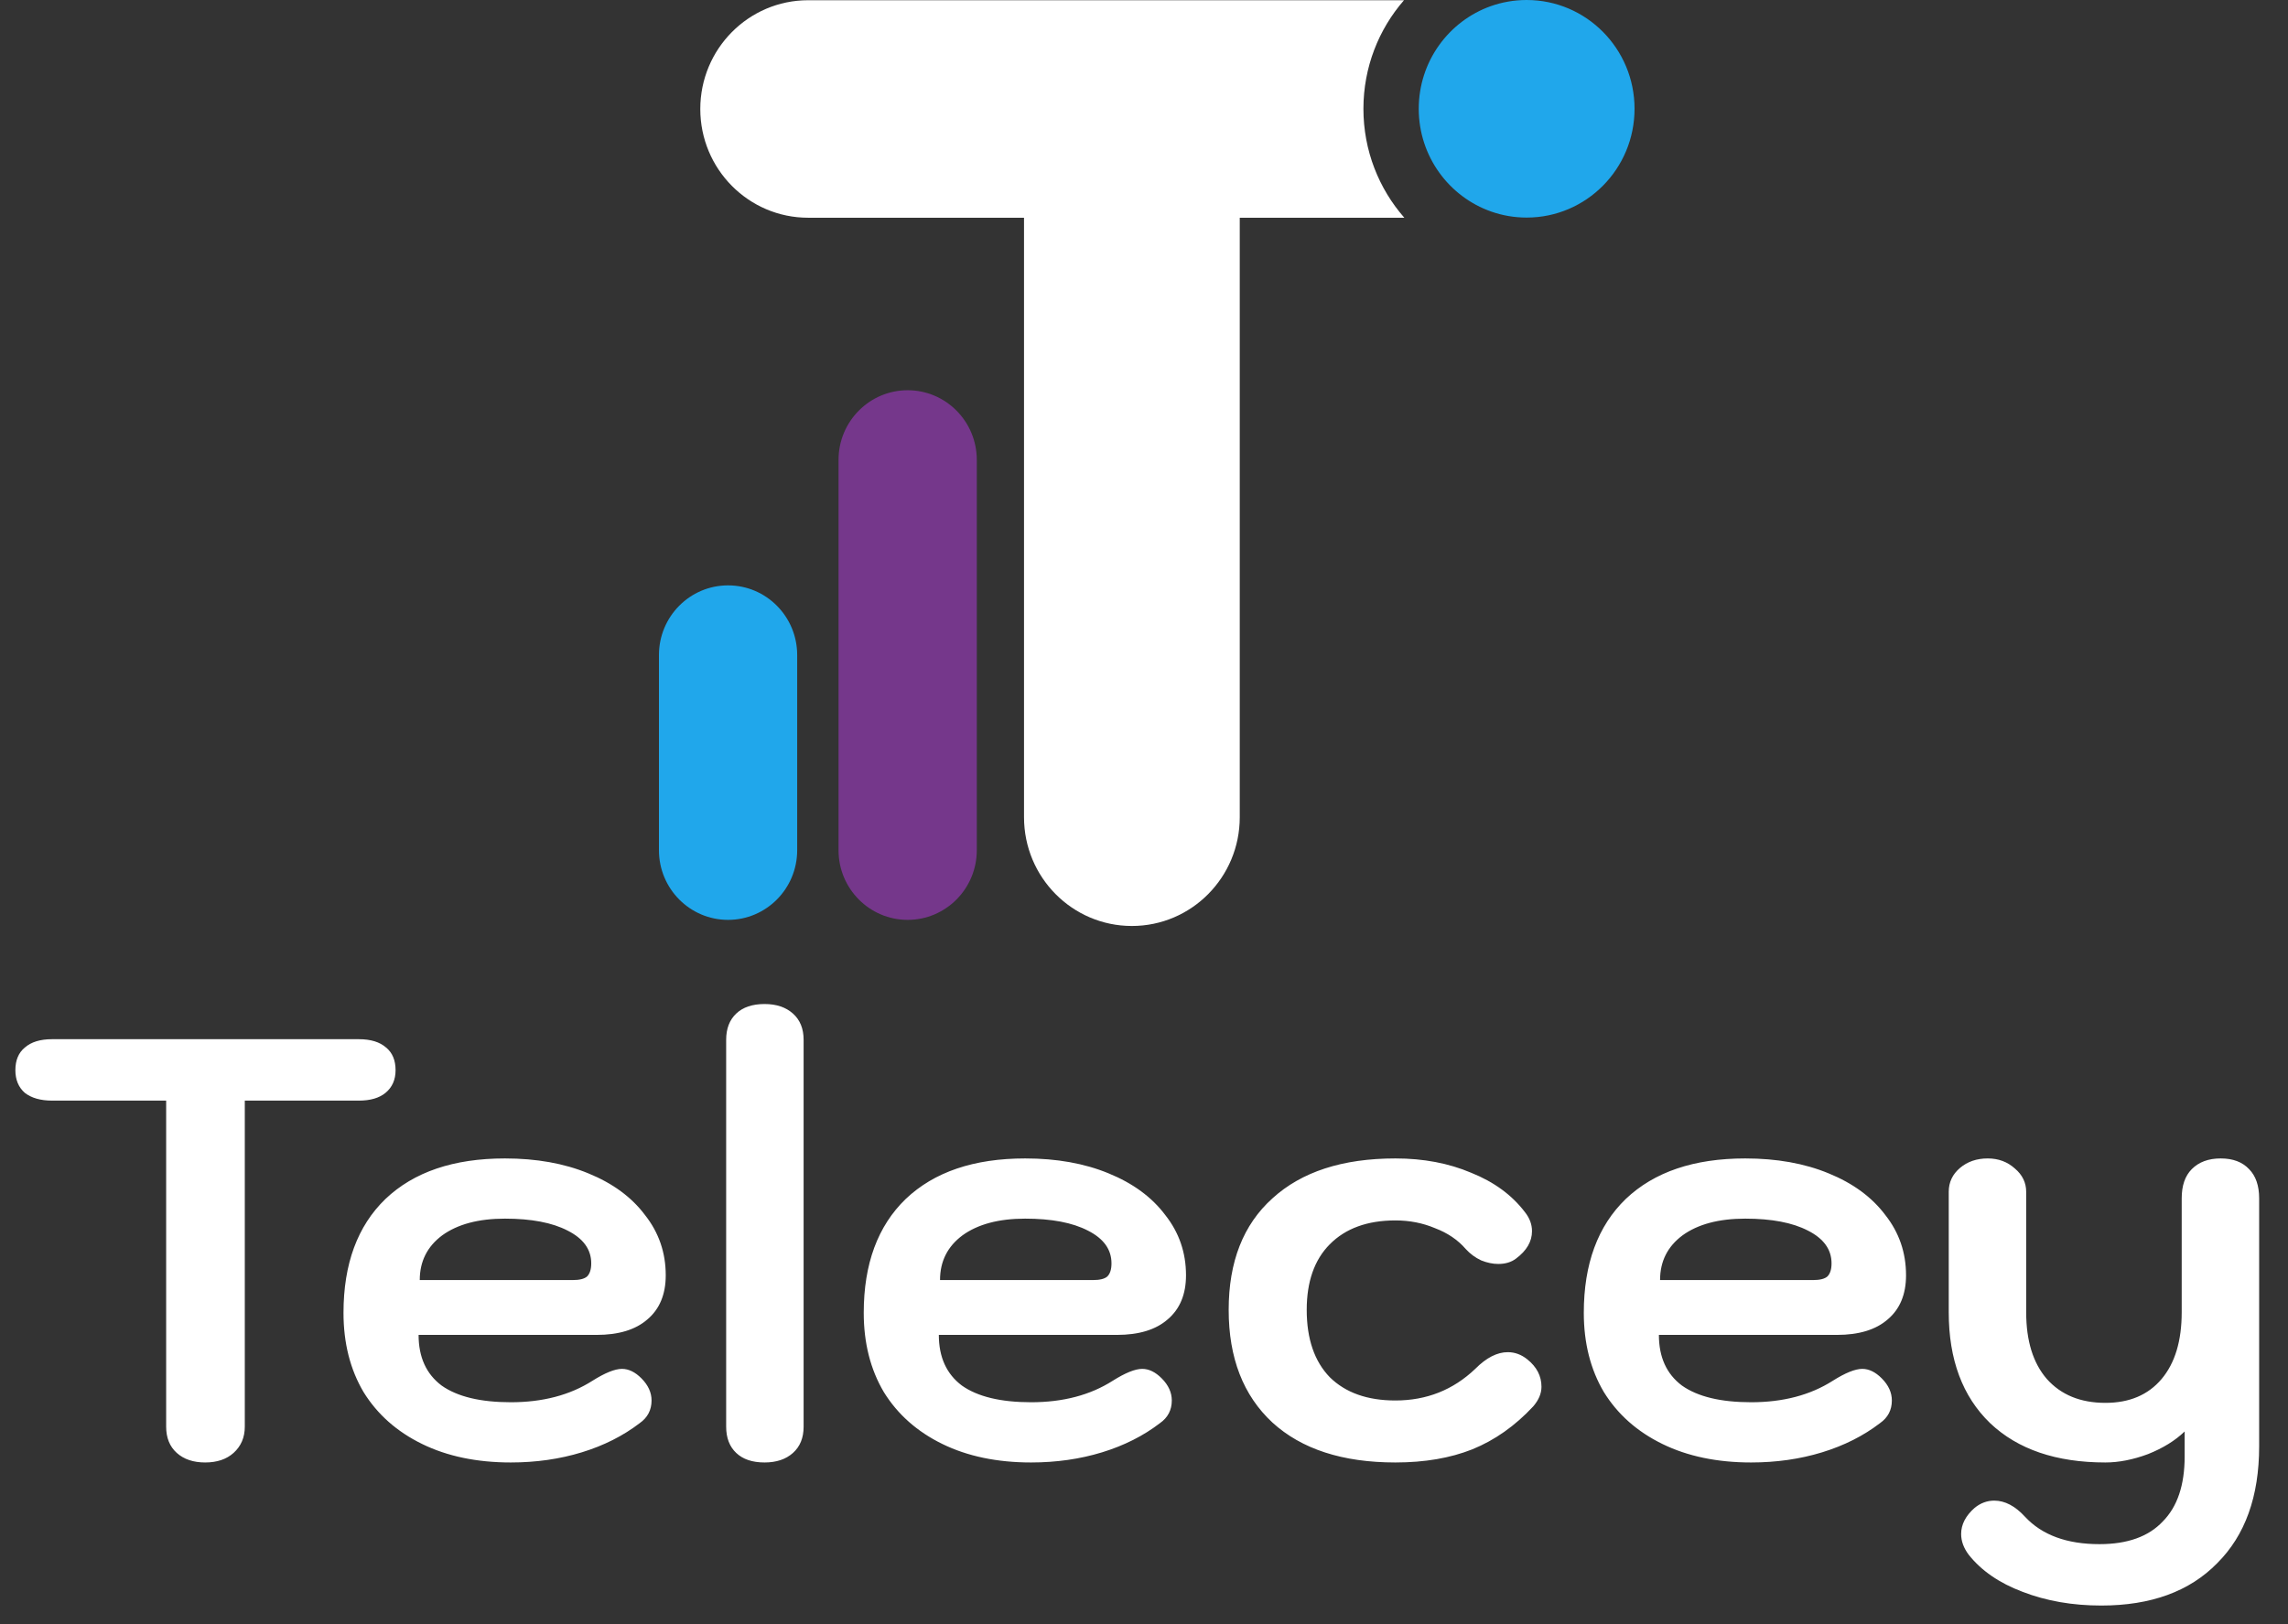
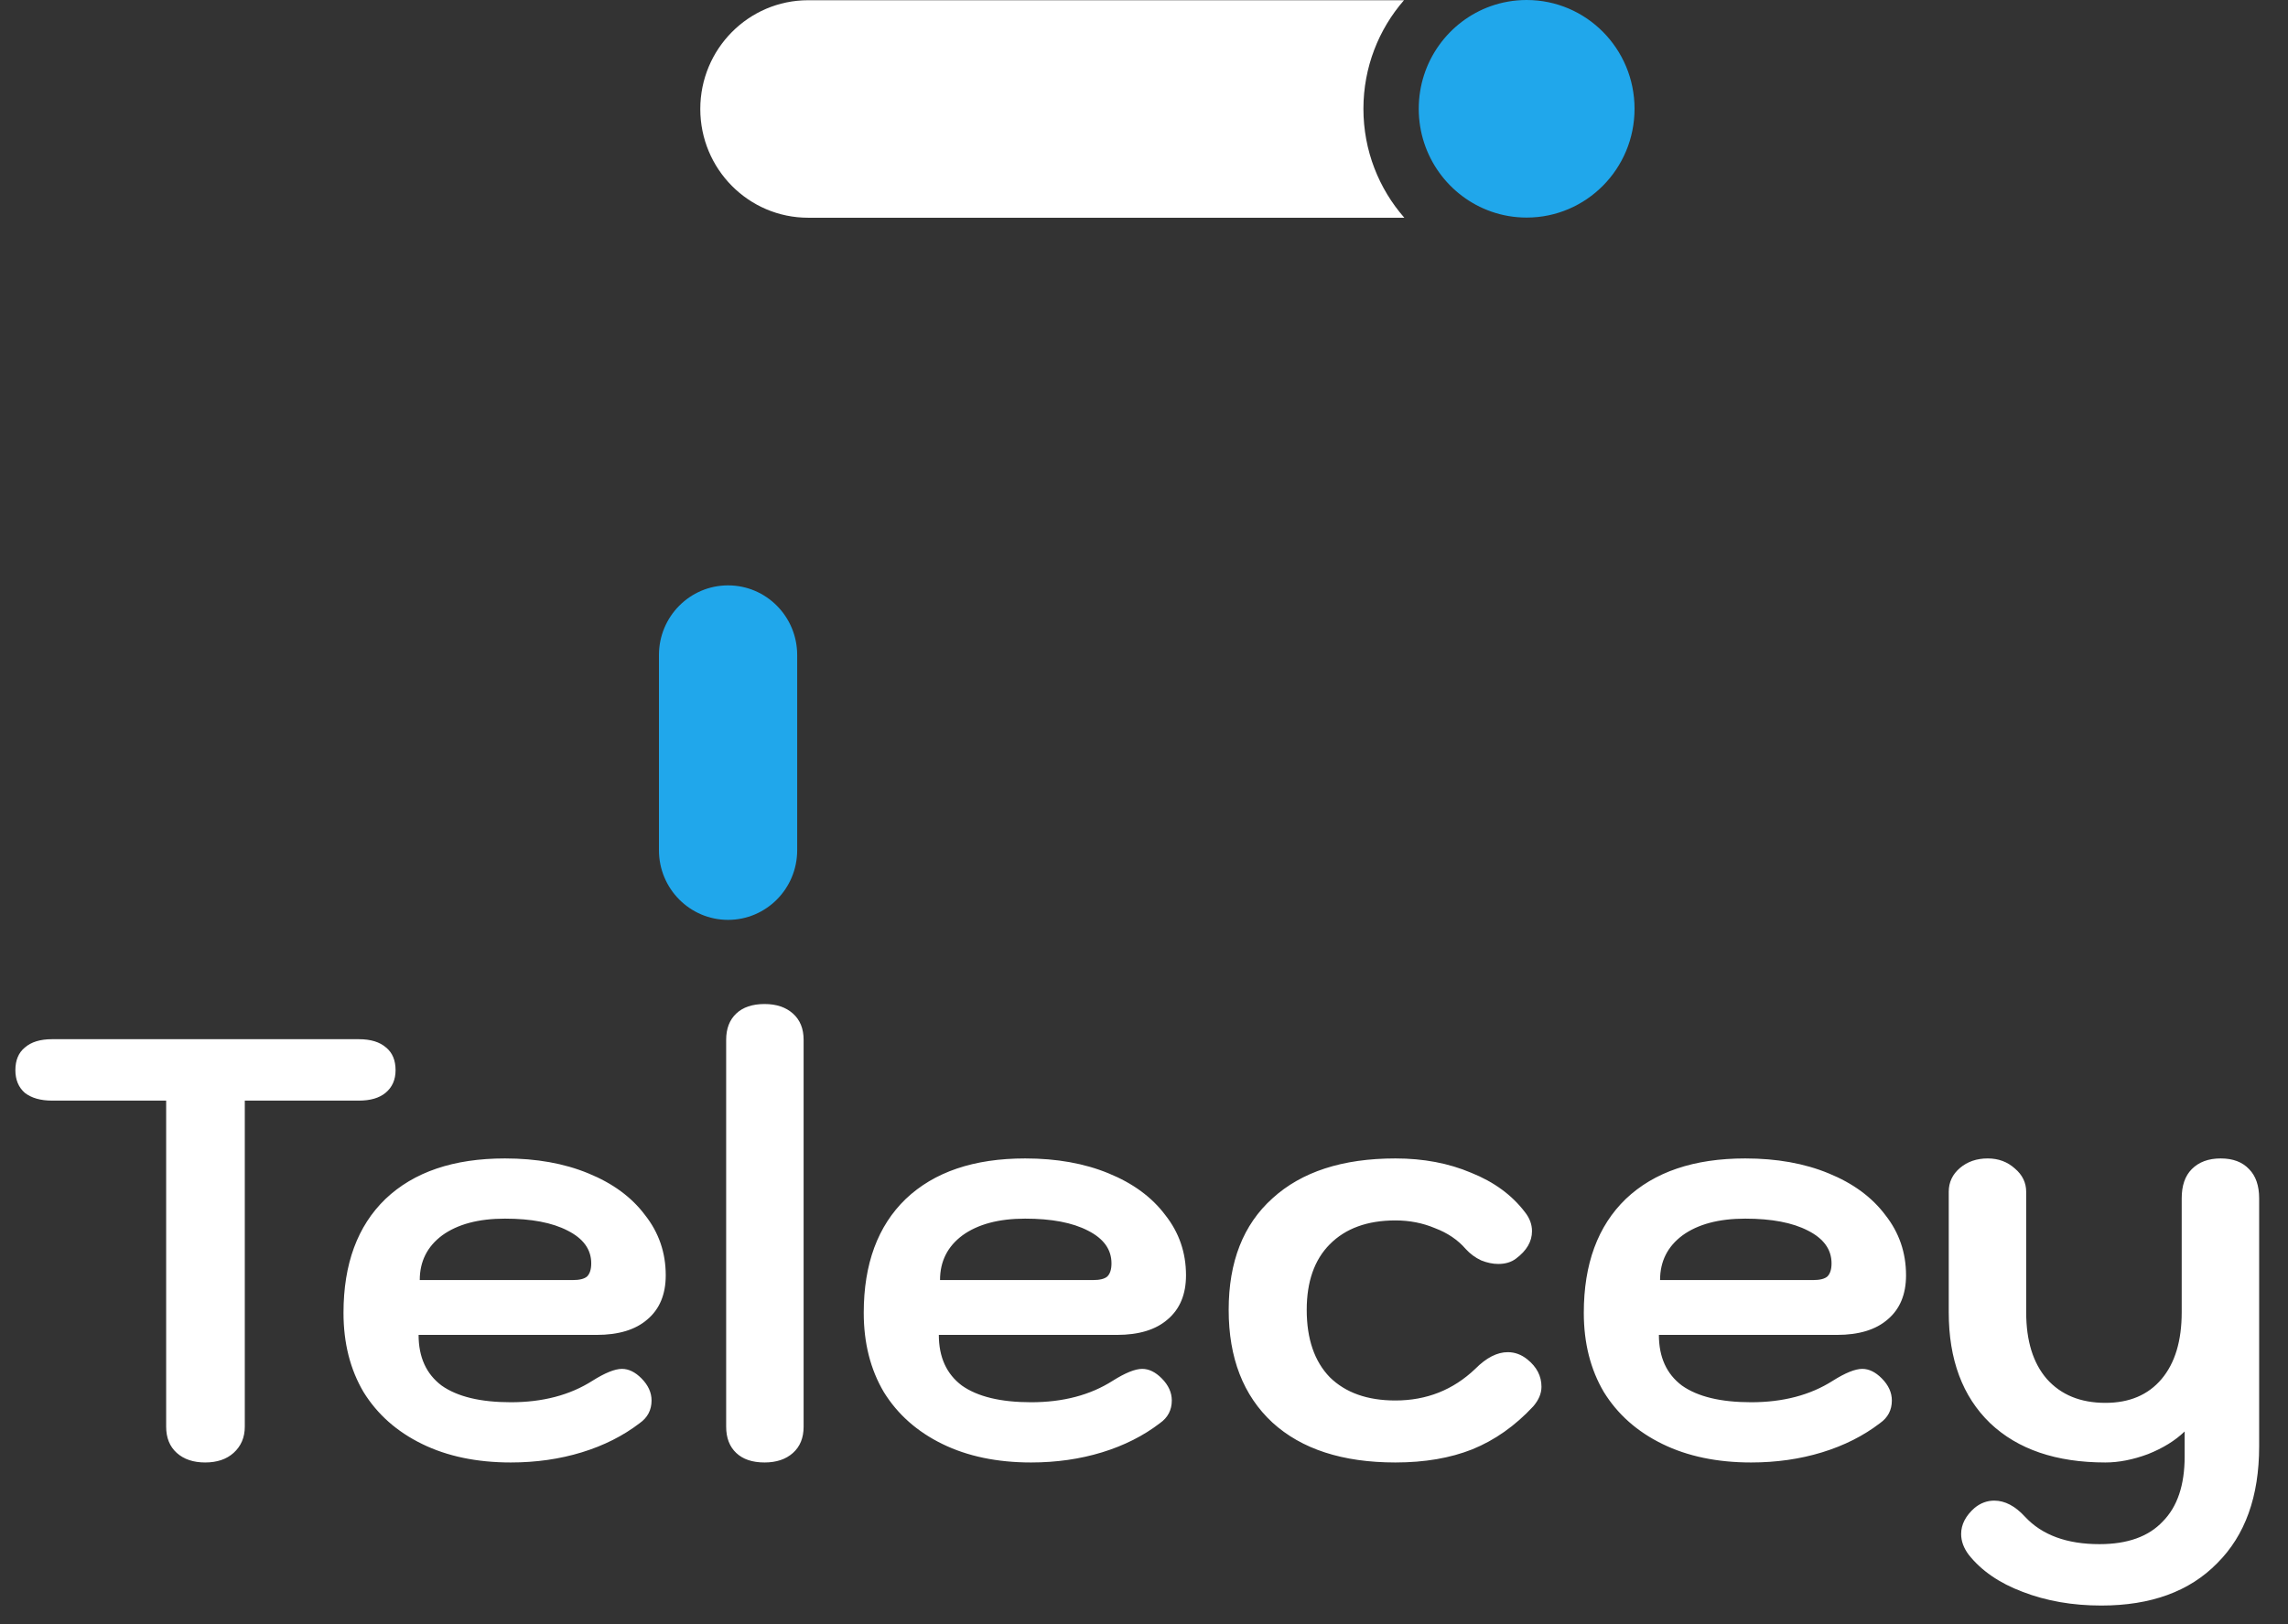
<svg xmlns="http://www.w3.org/2000/svg" width="100" height="71" viewBox="0 0 100 71" fill="none">
  <rect x="0" y="0" width="100" height="71" fill="#333333" stroke="none" />
-   <path d="M54.185 7.202C54.185 4.576 52.075 2.447 49.471 2.447C46.867 2.447 44.756 4.576 44.756 7.202V35.728C44.756 38.354 46.867 40.483 49.471 40.483C52.075 40.483 54.185 38.354 54.185 35.728V7.202Z" fill="white" />
  <path d="M71.44 4.756C71.44 7.382 69.329 9.512 66.724 9.512C66.183 9.512 65.662 9.42 65.178 9.25C63.333 8.605 62.008 6.836 62.008 4.756C62.008 2.685 63.321 0.923 65.153 0.27C65.645 0.095 66.173 0 66.724 0C69.329 0 71.44 2.129 71.44 4.756Z" fill="#20A7EB" />
  <path fill-rule="evenodd" clip-rule="evenodd" d="M35.322 0.01L61.363 0.01C60.26 1.277 59.59 2.938 59.59 4.756C59.59 6.583 60.266 8.25 61.378 9.519H35.322C32.718 9.519 30.607 7.391 30.607 4.765C30.607 2.139 32.718 0.01 35.322 0.01Z" fill="white" />
-   <path d="M39.671 17.061H39.671C38.002 17.061 36.649 18.426 36.649 20.108V37.169C36.649 38.852 38.002 40.216 39.671 40.216C41.339 40.216 42.692 38.852 42.692 37.169V20.108C42.692 18.426 41.339 17.061 39.671 17.061Z" fill="#75378B" />
  <path d="M31.821 25.592H31.821C30.152 25.592 28.8 26.956 28.8 28.639V37.169C28.8 38.852 30.152 40.216 31.821 40.216C33.49 40.216 34.842 38.852 34.842 37.169V28.639C34.842 26.956 33.49 25.592 31.821 25.592Z" fill="#20A7EB" />
  <path d="M8.967 63.938C8.451 63.938 8.037 63.799 7.727 63.521C7.417 63.243 7.262 62.861 7.262 62.374V48.118H2.274C1.774 48.118 1.378 48.005 1.085 47.779C0.81 47.536 0.672 47.206 0.672 46.788C0.672 46.354 0.81 46.024 1.085 45.798C1.361 45.555 1.757 45.433 2.274 45.433H15.687C16.203 45.433 16.6 45.555 16.875 45.798C17.151 46.024 17.289 46.354 17.289 46.788C17.289 47.206 17.142 47.536 16.849 47.779C16.574 48.005 16.186 48.118 15.687 48.118H10.699V62.374C10.699 62.843 10.535 63.226 10.208 63.521C9.898 63.799 9.484 63.938 8.967 63.938ZM22.326 63.938C20.844 63.938 19.552 63.669 18.45 63.13C17.347 62.592 16.494 61.836 15.891 60.862C15.305 59.872 15.013 58.717 15.013 57.396C15.013 55.259 15.624 53.599 16.847 52.418C18.088 51.237 19.828 50.646 22.068 50.646C23.446 50.646 24.66 50.863 25.711 51.297C26.78 51.732 27.607 52.34 28.192 53.122C28.795 53.886 29.097 54.764 29.097 55.754C29.097 56.588 28.83 57.231 28.296 57.683C27.779 58.135 27.038 58.361 26.073 58.361H18.295C18.295 59.334 18.631 60.072 19.302 60.576C19.992 61.062 20.999 61.305 22.326 61.305C23.721 61.305 24.91 60.993 25.892 60.367C26.444 60.02 26.874 59.846 27.184 59.846C27.477 59.846 27.762 59.985 28.037 60.263C28.33 60.558 28.477 60.88 28.477 61.228C28.477 61.644 28.304 61.975 27.96 62.218C27.236 62.774 26.392 63.199 25.427 63.495C24.462 63.79 23.429 63.938 22.326 63.938ZM25.04 55.963C25.332 55.963 25.539 55.911 25.66 55.806C25.78 55.685 25.841 55.493 25.841 55.233C25.841 54.625 25.496 54.147 24.807 53.8C24.135 53.452 23.222 53.278 22.068 53.278C20.913 53.278 20 53.522 19.328 54.008C18.674 54.495 18.346 55.146 18.346 55.963H25.04ZM33.417 63.938C32.883 63.938 32.47 63.799 32.177 63.521C31.884 63.243 31.738 62.861 31.738 62.374V45.459C31.738 44.973 31.884 44.591 32.177 44.313C32.47 44.035 32.883 43.895 33.417 43.895C33.934 43.895 34.348 44.035 34.658 44.313C34.968 44.591 35.123 44.973 35.123 45.459V62.374C35.123 62.861 34.968 63.243 34.658 63.521C34.348 63.799 33.934 63.938 33.417 63.938ZM45.065 63.938C43.583 63.938 42.291 63.669 41.188 63.13C40.086 62.592 39.233 61.836 38.63 60.862C38.044 59.872 37.751 58.717 37.751 57.396C37.751 55.259 38.363 53.599 39.586 52.418C40.826 51.237 42.566 50.646 44.806 50.646C46.184 50.646 47.399 50.863 48.45 51.297C49.518 51.732 50.345 52.34 50.931 53.122C51.534 53.886 51.836 54.764 51.836 55.754C51.836 56.588 51.568 57.231 51.034 57.683C50.518 58.135 49.777 58.361 48.812 58.361H41.033C41.033 59.334 41.369 60.072 42.041 60.576C42.73 61.062 43.738 61.305 45.065 61.305C46.46 61.305 47.649 60.993 48.631 60.367C49.182 60.02 49.613 59.846 49.923 59.846C50.216 59.846 50.5 59.985 50.776 60.263C51.069 60.558 51.215 60.88 51.215 61.228C51.215 61.644 51.043 61.975 50.698 62.218C49.975 62.774 49.13 63.199 48.166 63.495C47.201 63.79 46.167 63.938 45.065 63.938ZM47.778 55.963C48.071 55.963 48.278 55.911 48.398 55.806C48.519 55.685 48.579 55.493 48.579 55.233C48.579 54.625 48.235 54.147 47.546 53.8C46.874 53.452 45.96 53.278 44.806 53.278C43.652 53.278 42.739 53.522 42.067 54.008C41.412 54.495 41.085 55.146 41.085 55.963H47.778ZM60.988 63.938C58.68 63.938 56.888 63.356 55.613 62.192C54.338 61.01 53.701 59.368 53.701 57.266C53.701 55.163 54.338 53.539 55.613 52.392C56.888 51.228 58.68 50.646 60.988 50.646C62.212 50.646 63.314 50.854 64.296 51.271C65.296 51.671 66.08 52.245 66.648 52.992C66.855 53.252 66.958 53.53 66.958 53.825C66.958 54.277 66.726 54.677 66.26 55.024C66.054 55.181 65.795 55.259 65.485 55.259C65.244 55.259 64.994 55.207 64.736 55.103C64.477 54.981 64.253 54.816 64.064 54.608C63.719 54.208 63.271 53.904 62.72 53.695C62.186 53.469 61.609 53.356 60.988 53.356C59.765 53.356 58.809 53.704 58.12 54.399C57.448 55.076 57.112 56.032 57.112 57.266C57.112 58.534 57.448 59.516 58.12 60.211C58.809 60.889 59.765 61.228 60.988 61.228C62.35 61.228 63.512 60.767 64.477 59.846C64.96 59.359 65.434 59.116 65.899 59.116C66.209 59.116 66.493 59.221 66.752 59.429C67.165 59.759 67.372 60.159 67.372 60.628C67.372 60.923 67.251 61.21 67.01 61.488C66.218 62.339 65.33 62.965 64.348 63.364C63.383 63.747 62.264 63.938 60.988 63.938ZM76.535 63.938C75.054 63.938 73.761 63.669 72.659 63.13C71.556 62.592 70.703 61.836 70.1 60.862C69.514 59.872 69.222 58.717 69.222 57.396C69.222 55.259 69.833 53.599 71.056 52.418C72.297 51.237 74.037 50.646 76.277 50.646C77.655 50.646 78.87 50.863 79.92 51.297C80.989 51.732 81.816 52.34 82.402 53.122C83.004 53.886 83.306 54.764 83.306 55.754C83.306 56.588 83.039 57.231 82.505 57.683C81.988 58.135 81.247 58.361 80.282 58.361H72.504C72.504 59.334 72.84 60.072 73.512 60.576C74.201 61.062 75.208 61.305 76.535 61.305C77.931 61.305 79.12 60.993 80.102 60.367C80.653 60.02 81.084 59.846 81.394 59.846C81.686 59.846 81.971 59.985 82.246 60.263C82.539 60.558 82.686 60.88 82.686 61.228C82.686 61.644 82.514 61.975 82.169 62.218C81.445 62.774 80.601 63.199 79.636 63.495C78.672 63.79 77.638 63.938 76.535 63.938ZM79.249 55.963C79.542 55.963 79.748 55.911 79.869 55.806C79.99 55.685 80.05 55.493 80.05 55.233C80.05 54.625 79.705 54.147 79.016 53.8C78.344 53.452 77.431 53.278 76.277 53.278C75.122 53.278 74.209 53.522 73.538 54.008C72.883 54.495 72.555 55.146 72.555 55.963H79.249ZM91.839 70.193C90.581 70.193 89.436 69.993 88.402 69.594C87.385 69.211 86.602 68.673 86.05 67.978C85.826 67.683 85.714 67.378 85.714 67.066C85.714 66.649 85.912 66.266 86.308 65.919C86.567 65.71 86.851 65.606 87.161 65.606C87.626 65.606 88.074 65.841 88.505 66.31C89.246 67.109 90.332 67.509 91.761 67.509C92.984 67.509 93.906 67.178 94.526 66.518C95.164 65.875 95.483 64.928 95.483 63.678V62.583C95.069 62.982 94.535 63.312 93.88 63.573C93.226 63.816 92.606 63.938 92.02 63.938C89.866 63.938 88.186 63.364 86.98 62.218C85.774 61.054 85.172 59.438 85.172 57.37V52.105C85.172 51.689 85.335 51.341 85.662 51.063C85.99 50.785 86.395 50.646 86.877 50.646C87.342 50.646 87.738 50.793 88.066 51.089C88.393 51.367 88.557 51.706 88.557 52.105V57.37C88.557 58.621 88.858 59.594 89.461 60.289C90.082 60.984 90.934 61.332 92.02 61.332C93.071 61.332 93.889 60.984 94.475 60.289C95.061 59.594 95.354 58.621 95.354 57.37V52.392C95.354 51.836 95.5 51.41 95.793 51.115C96.103 50.802 96.525 50.646 97.059 50.646C97.593 50.646 98.007 50.802 98.3 51.115C98.592 51.41 98.739 51.836 98.739 52.392V63.234C98.739 65.423 98.127 67.126 96.904 68.343C95.698 69.576 94.01 70.193 91.839 70.193Z" fill="white" />
</svg>